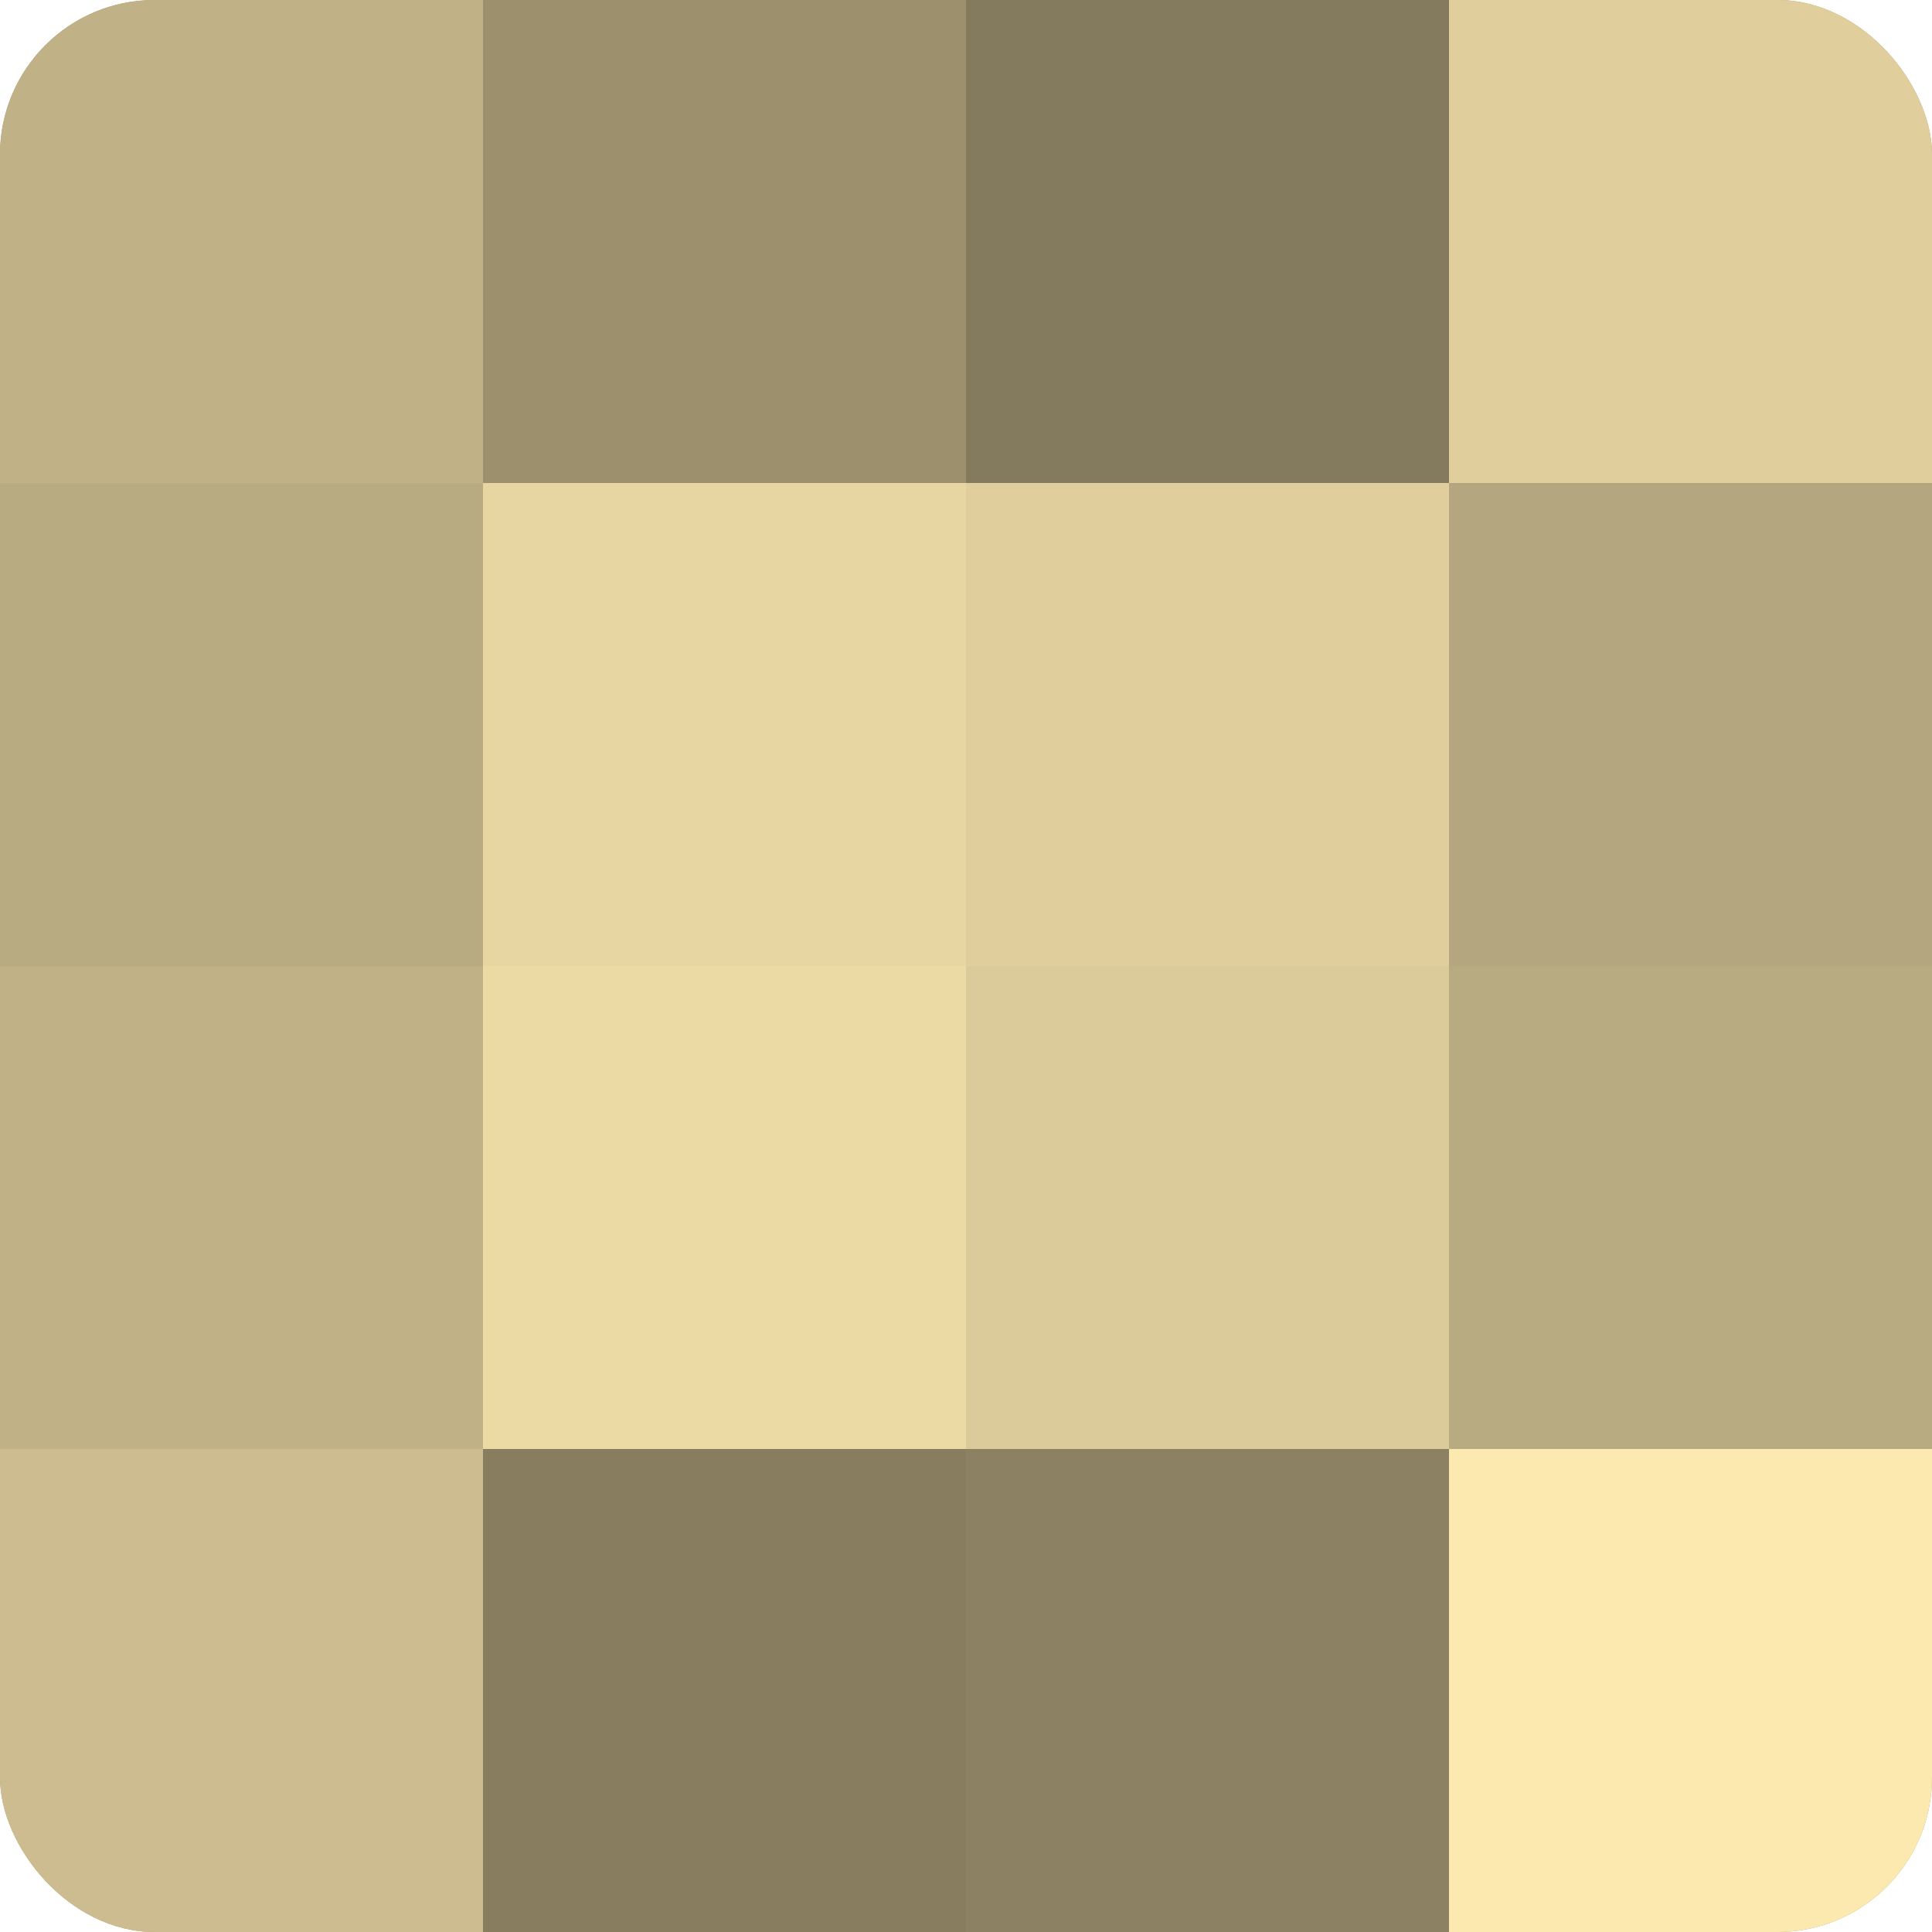
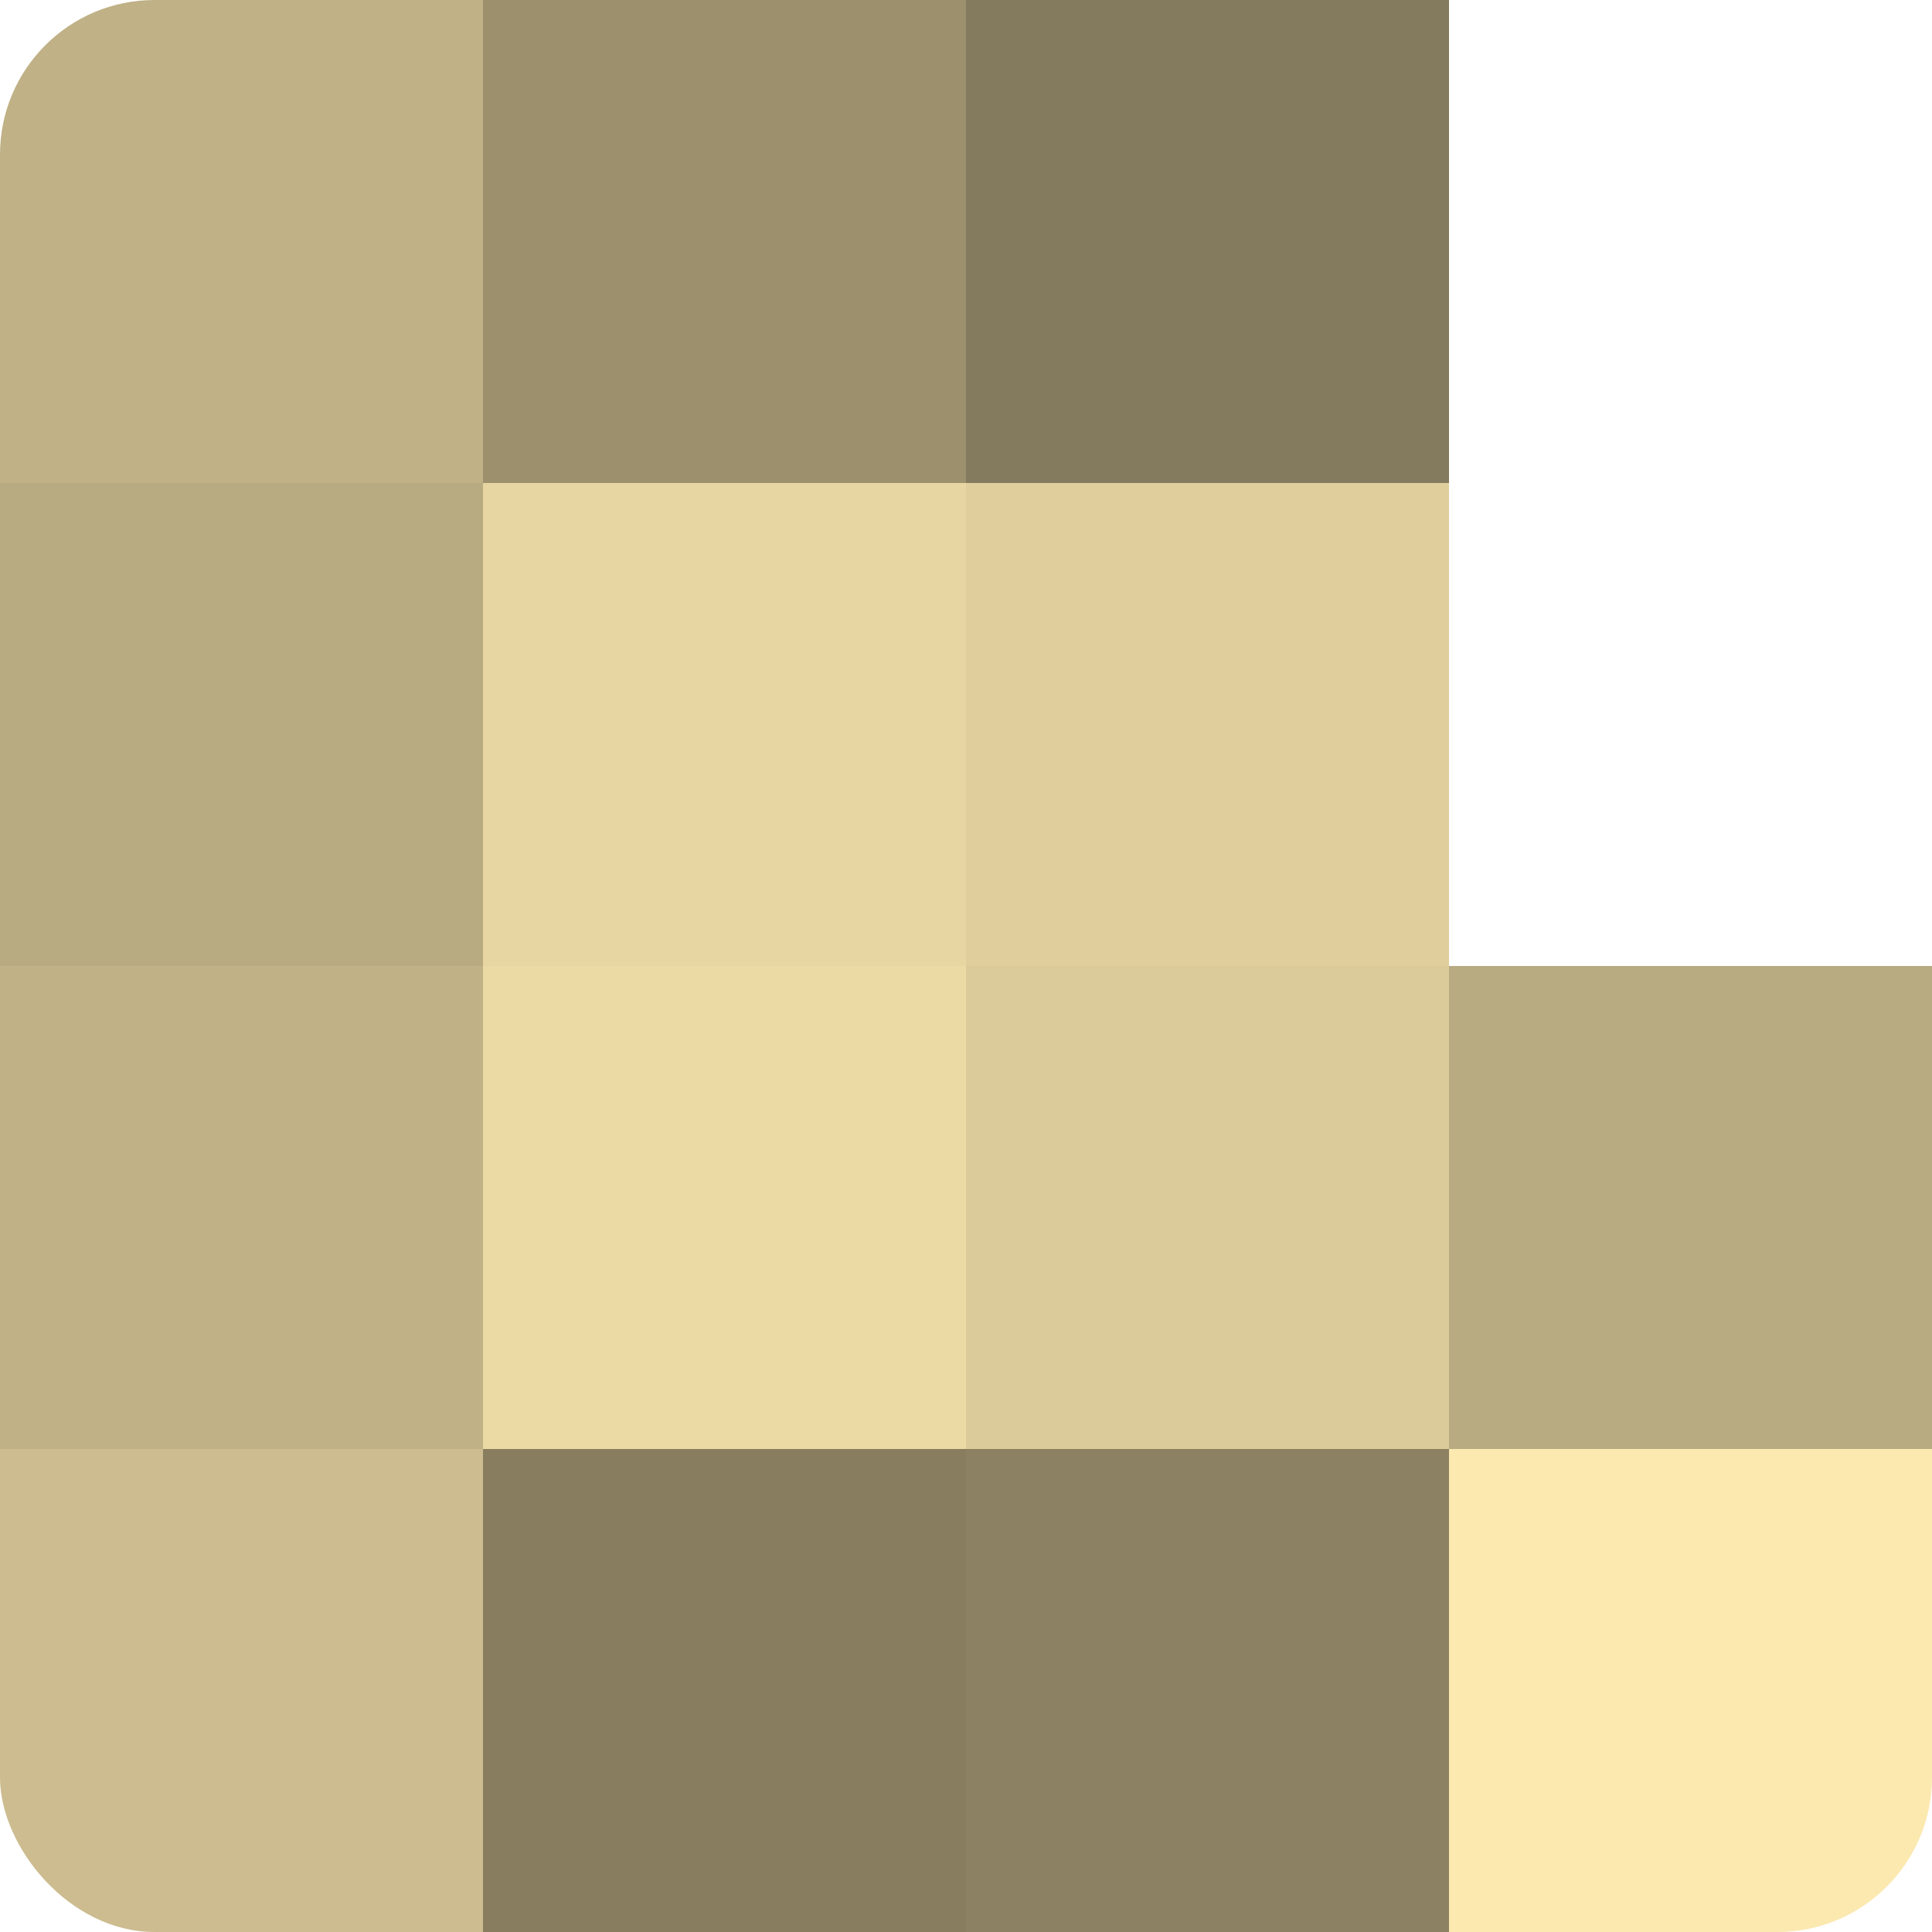
<svg xmlns="http://www.w3.org/2000/svg" width="60" height="60" viewBox="0 0 100 100" preserveAspectRatio="xMidYMid meet">
  <defs>
    <clipPath id="c" width="100" height="100">
      <rect width="100" height="100" rx="8" ry="8" />
    </clipPath>
  </defs>
  <g clip-path="url(#c)">
-     <rect width="100" height="100" fill="#a09470" />
    <rect width="25" height="25" fill="#c0b186" />
    <rect y="25" width="25" height="25" fill="#b8aa81" />
    <rect y="50" width="25" height="25" fill="#c0b186" />
    <rect y="75" width="25" height="25" fill="#ccbc8f" />
    <rect x="25" width="25" height="25" fill="#9c906d" />
    <rect x="25" y="25" width="25" height="25" fill="#e8d6a2" />
    <rect x="25" y="50" width="25" height="25" fill="#ecdaa5" />
    <rect x="25" y="75" width="25" height="25" fill="#887e5f" />
    <rect x="50" width="25" height="25" fill="#847a5d" />
    <rect x="50" y="25" width="25" height="25" fill="#e0cf9d" />
    <rect x="50" y="50" width="25" height="25" fill="#dccb9a" />
    <rect x="50" y="75" width="25" height="25" fill="#8c8162" />
-     <rect x="75" width="25" height="25" fill="#e0cf9d" />
-     <rect x="75" y="25" width="25" height="25" fill="#b4a67e" />
    <rect x="75" y="50" width="25" height="25" fill="#b8aa81" />
    <rect x="75" y="75" width="25" height="25" fill="#fce9b0" />
  </g>
</svg>